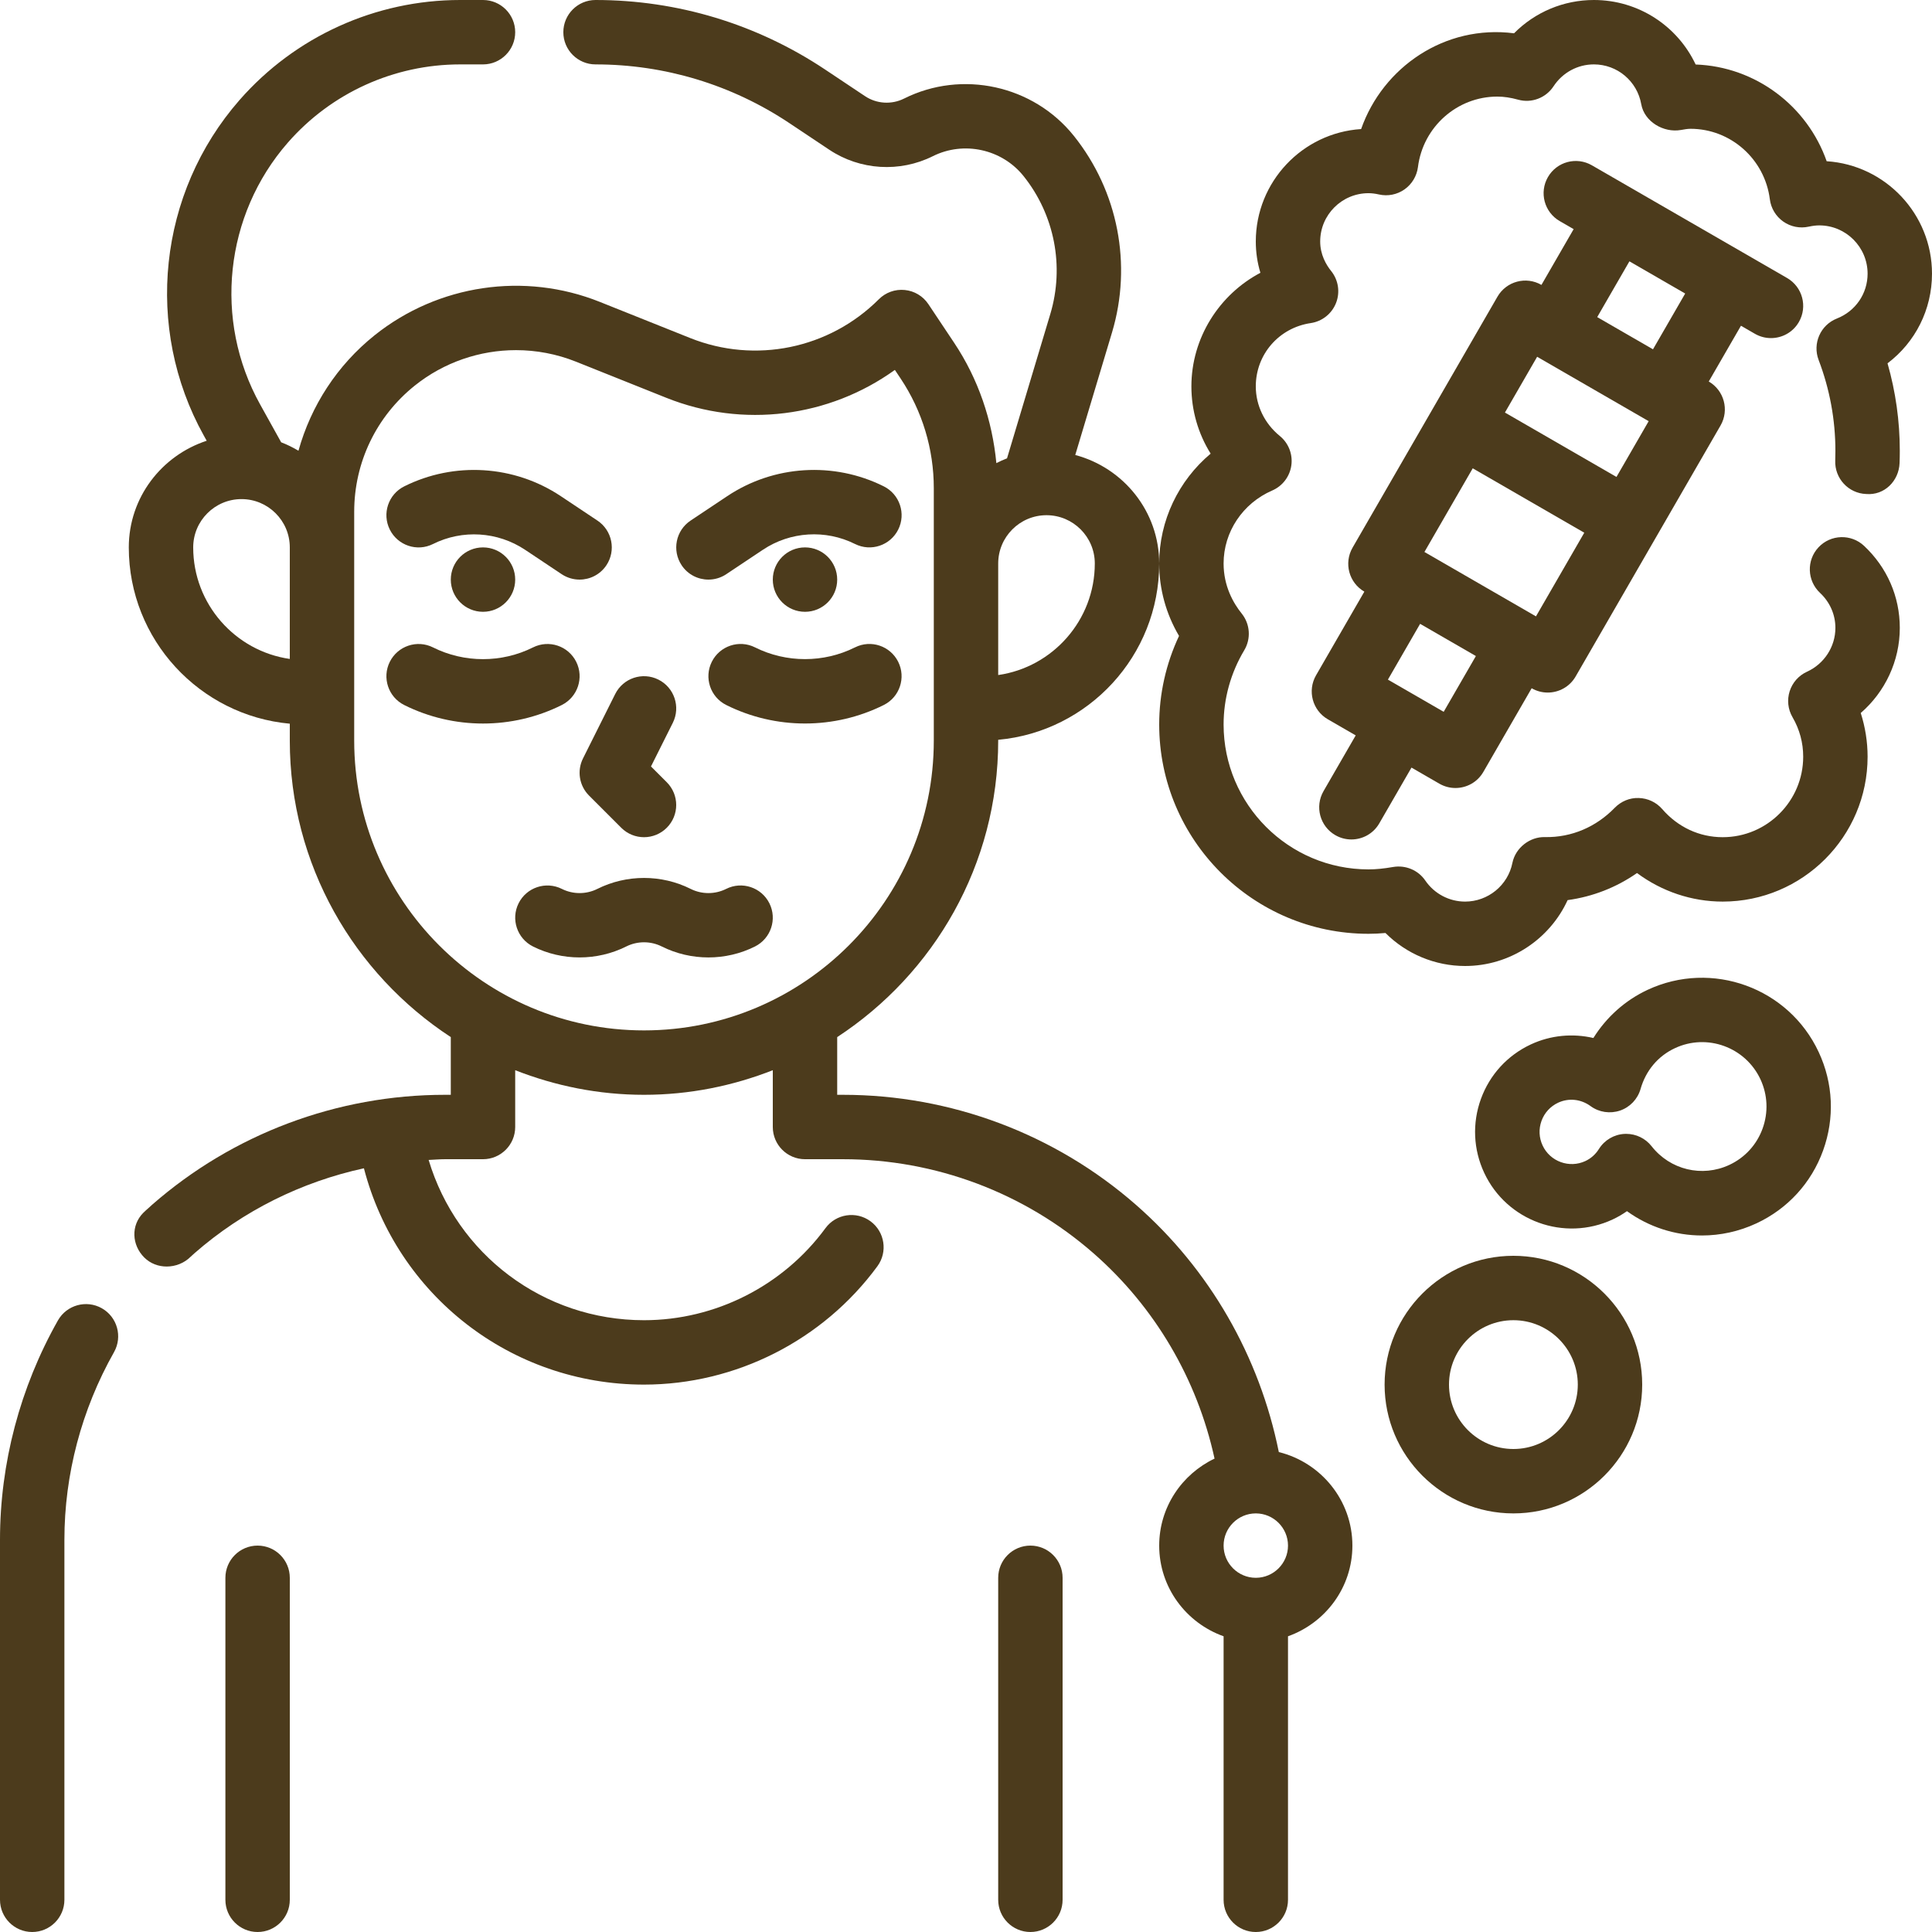
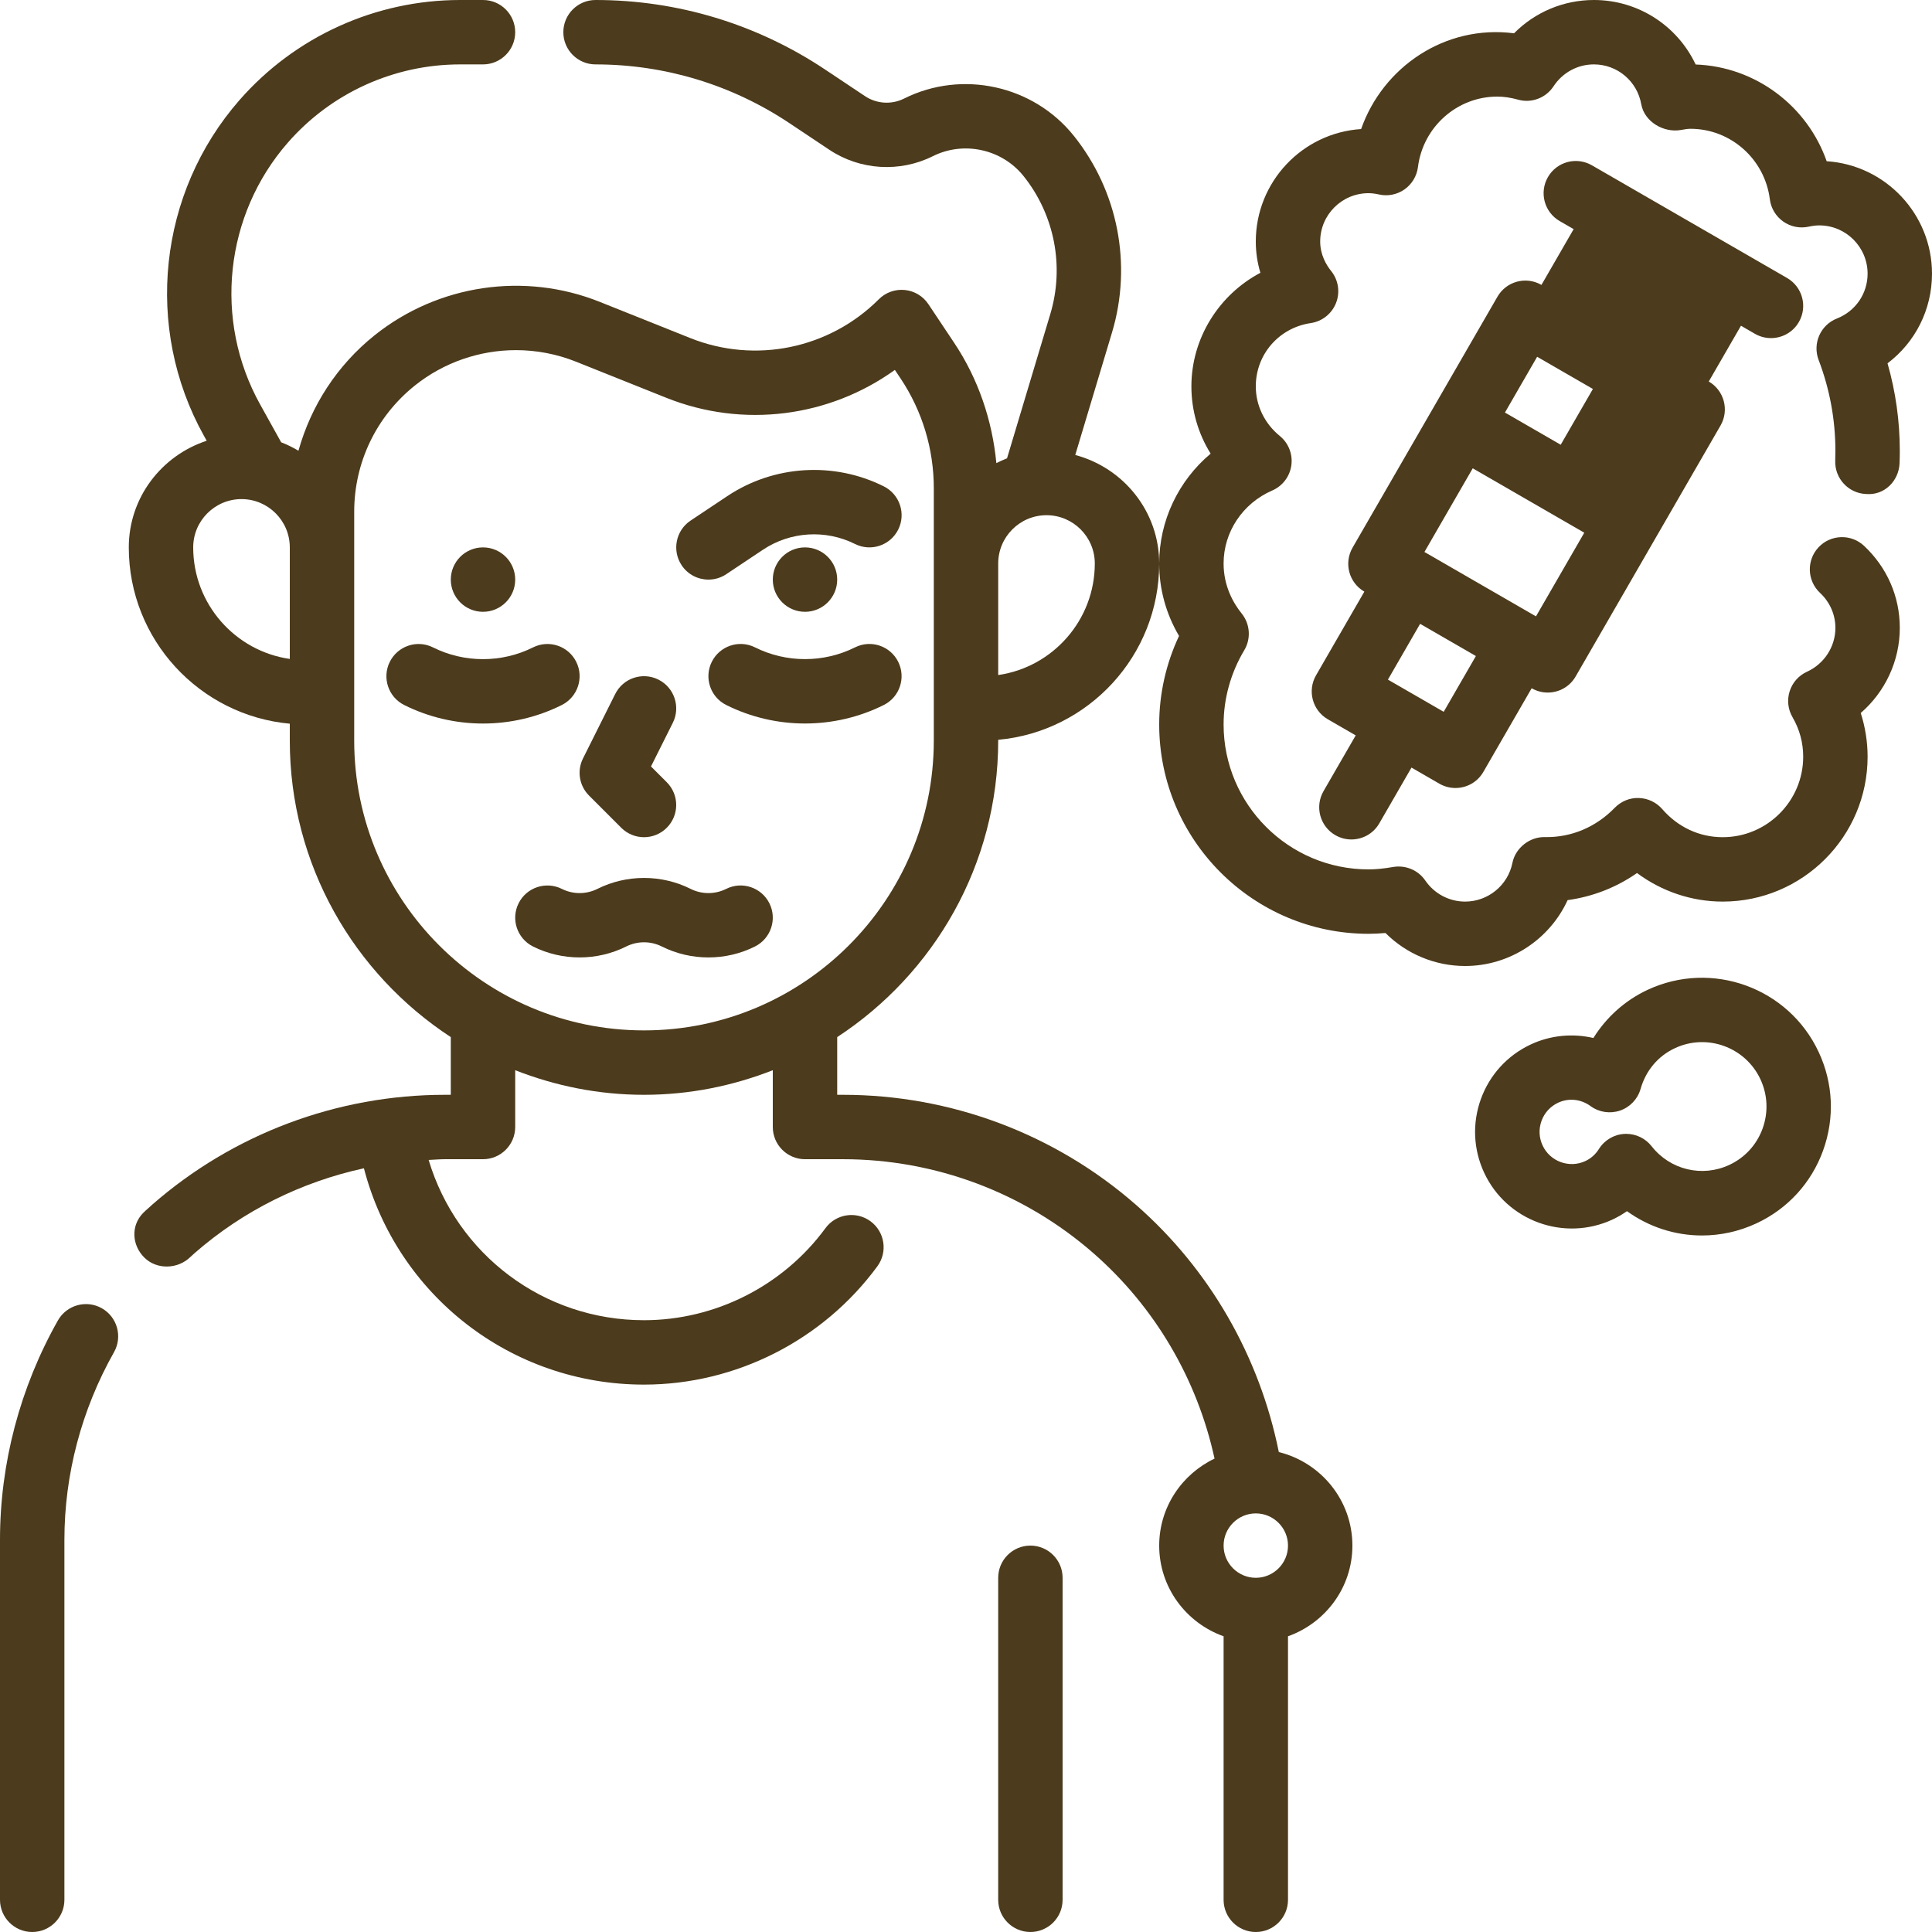
<svg xmlns="http://www.w3.org/2000/svg" id="_レイヤー_2" width="60" height="60" viewBox="0 0 60 60">
  <defs>
    <style>.cls-1{fill:#4c3b1c;stroke-width:0px;}</style>
  </defs>
  <g id="Outline">
-     <path class="cls-1" d="M47,39c-2.206,0-4,1.794-4,4s1.794,4,4,4,4-1.794,4-4-1.794-4-4-4ZM47,45c-1.103,0-2-.897-2-2s.897-2,2-2,2,.897,2,2-.897,2-2,2Z" />
    <path class="cls-1" d="M60,8.5c0-1.853-1.447-3.375-3.271-3.493-.604-1.717-2.208-2.938-4.069-3.004-.566-1.2-1.78-2.003-3.16-2.003-.943,0-1.83.377-2.48,1.034-2.145-.276-4.073,1.05-4.749,2.974-1.824.117-3.271,1.639-3.271,3.492,0,.332.048.658.143.972-1.28.676-2.143,2.024-2.143,3.528,0,.747.21,1.466.598,2.088-.997.837-1.598,2.077-1.598,3.412,0,.796.211,1.562.616,2.249-.405.861-.616,1.8-.616,2.751,0,3.584,2.916,6.5,6.5,6.5.172,0,.346-.008.527-.025.65.65,1.537,1.025,2.473,1.025,1.388,0,2.624-.825,3.184-2.046.778-.106,1.512-.393,2.155-.841.768.571,1.699.887,2.661.887,2.481,0,4.5-2.019,4.5-4.5,0-.461-.073-.919-.213-1.357.757-.655,1.213-1.617,1.213-2.643,0-.972-.394-1.876-1.11-2.548-.402-.377-1.036-.358-1.414.045-.378.403-.357,1.036.045,1.414.309.289.479.676.479,1.089,0,.583-.346,1.117-.882,1.361-.257.117-.452.337-.538.606-.086.269-.054.562.088.806.22.379.332.792.332,1.227,0,1.378-1.122,2.5-2.5,2.5-.723,0-1.39-.31-1.878-.873-.184-.211-.447-.336-.728-.344-.281-.011-.55.103-.746.303-.572.59-1.333.926-2.169.911-.457-.015-.913.324-1.01.802-.139.696-.758,1.201-1.469,1.201-.494,0-.957-.245-1.237-.655-.221-.323-.611-.485-.997-.42-.294.051-.537.075-.766.075-2.481,0-4.5-2.019-4.5-4.5,0-.807.222-1.604.641-2.305.215-.359.184-.814-.079-1.141-.256-.318-.562-.846-.562-1.554,0-.98.593-1.87,1.511-2.267.32-.139.545-.434.593-.78s-.087-.692-.358-.913c-.474-.386-.746-.948-.746-1.54,0-.993.718-1.82,1.707-1.966.354-.052.654-.291.785-.624s.074-.711-.15-.991c-.157-.194-.342-.511-.342-.919,0-.827.673-1.5,1.5-1.5.1,0,.207.013.327.04.274.062.562.004.792-.158s.381-.414.417-.693c.157-1.248,1.216-2.189,2.464-2.189.201,0,.413.031.648.096.417.116.861-.054,1.099-.416.28-.426.748-.68,1.253-.68.726,0,1.345.521,1.471,1.238.096.54.692.894,1.231.799.098-.016.195-.037.298-.037,1.248,0,2.307.941,2.464,2.188.035.279.187.531.417.693s.518.219.792.158c.12-.026.227-.039.327-.039.827,0,1.5.673,1.5,1.5,0,.618-.374,1.164-.953,1.392-.51.201-.763.774-.568,1.287.346.908.521,1.858.521,2.821,0,.102-.001.203-.005.304-.021.552.409,1.017.96,1.038.571.049,1.017-.409,1.038-.96.005-.128.007-.254.007-.382,0-.921-.128-1.832-.381-2.717.86-.649,1.381-1.666,1.381-2.783Z" />
    <path class="cls-1" d="M3.162,40.629c-.48-.271-1.091-.102-1.363.378-1.177,2.083-1.799,4.438-1.799,6.813v11.18c0,.552.448,1,1,1s1-.448,1-1v-11.18c0-2.03.533-4.045,1.541-5.828.271-.481.102-1.091-.379-1.363Z" />
    <path class="cls-1" d="M33.393,14.13l1.142-3.806c.631-2.106.188-4.388-1.185-6.104-1.257-1.572-3.475-2.059-5.273-1.159-.388.194-.852.166-1.213-.075l-1.243-.829c-2.118-1.411-4.582-2.157-7.126-2.157-.552,0-1,.448-1,1s.448,1,1,1c2.148,0,4.229.63,6.016,1.821l1.243.829c.957.638,2.189.713,3.217.2.961-.48,2.146-.22,2.817.619.963,1.204,1.273,2.804.831,4.281l-1.345,4.484c-.114.043-.223.094-.331.149-.128-1.332-.561-2.613-1.31-3.736l-.801-1.201c-.167-.25-.436-.411-.733-.44-.301-.03-.594.076-.806.288-1.54,1.54-3.841,2.012-5.861,1.203l-2.803-1.121c-2.342-.938-5.022-.541-6.995,1.036-1.165.933-1.975,2.188-2.365,3.586-.171-.101-.349-.191-.537-.262l-.655-1.179c-1.452-2.613-1.104-5.88.864-8.13,1.35-1.543,3.299-2.427,5.349-2.427h.71c.552,0,1-.448,1-1s-.448-1-1-1h-.71c-2.626,0-5.124,1.133-6.853,3.109-2.523,2.884-2.968,7.071-1.107,10.419l.089.16c-1.399.459-2.419,1.762-2.419,3.312,0,2.864,2.201,5.221,5,5.475v.525c0,3.852,1.994,7.242,5,9.208v1.792h-.18c-3.35,0-6.582,1.214-9.099,3.417-.017.015-.09.081-.106.097-.057.049-.112.099-.165.151-.389.392-.359,1,.032,1.389.189.188.44.279.694.279.272,0,.546-.104.748-.307.057-.049.112-.099.114-.104,1.511-1.323,3.327-2.218,5.264-2.64,1.023,3.936,4.563,6.718,8.698,6.718,2.849,0,5.559-1.374,7.248-3.675.327-.445.231-1.071-.214-1.398-.446-.327-1.072-.23-1.398.214-1.314,1.791-3.421,2.859-5.636,2.859-3.127,0-5.812-2.049-6.688-4.977.169-.007.338-.023.508-.023h1.18c.552,0,1-.448,1-1v-1.764c1.242.487,2.588.764,4,.764s2.758-.277,4-.764v1.764c0,.552.448,1,1,1h1.18c2.865,0,5.629,1.038,7.781,2.922,1.91,1.671,3.22,3.912,3.758,6.376-1.012.482-1.719,1.508-1.719,2.702,0,1.302.839,2.402,2,2.816v8.184c0,.552.448,1,1,1s1-.448,1-1v-8.184c1.161-.414,2-1.514,2-2.816,0-1.407-.977-2.582-2.285-2.905-.598-2.969-2.146-5.674-4.436-7.678-2.517-2.203-5.749-3.417-9.099-3.417h-.18v-1.792c3.006-1.966,5-5.356,5-9.208v-.025c2.799-.254,5-2.611,5-5.475,0-1.619-1.111-2.972-2.607-3.37ZM39,49c-.551,0-1-.449-1-1s.449-1,1-1,1,.449,1,1-.449,1-1,1ZM6,17c0-.827.673-1.5,1.5-1.5s1.5.673,1.5,1.5v3.464c-1.694-.243-3-1.704-3-3.464ZM29,23c0,4.962-4.038,9-9,9s-9-4.038-9-9v-7.106c0-1.534.687-2.963,1.884-3.921.904-.723,2.017-1.099,3.141-1.099.628,0,1.261.118,1.862.358l2.803,1.121c2.386.955,5.059.604,7.101-.865l.179.268c.674,1.012,1.03,2.19,1.03,3.406v7.838ZM31,20.964v-3.464c0-.827.673-1.5,1.5-1.5s1.5.673,1.5,1.5c0,1.76-1.306,3.221-3,3.464Z" />
-     <path class="cls-1" d="M8,48c-.552,0-1,.448-1,1v10c0,.552.448,1,1,1s1-.448,1-1v-10c0-.552-.448-1-1-1Z" />
    <path class="cls-1" d="M32,48c-.552,0-1,.448-1,1v10c0,.552.448,1,1,1s1-.448,1-1v-10c0-.552-.448-1-1-1Z" />
    <circle class="cls-1" cx="15" cy="18" r="1" />
-     <path class="cls-1" d="M13.447,16.895c.914-.457,2.009-.387,2.858.178l1.14.76c.171.113.364.167.554.167.323,0,.64-.156.833-.445.306-.459.182-1.081-.277-1.387l-1.14-.76c-1.444-.963-3.307-1.08-4.862-.303-.494.247-.694.848-.447,1.342.246.493.846.696,1.341.448Z" />
    <circle class="cls-1" cx="25" cy="18" r="1" />
    <path class="cls-1" d="M22.001,18c.19,0,.383-.054.554-.168l1.14-.76c.848-.566,1.944-.635,2.858-.178.496.248,1.095.045,1.342-.447.247-.494.046-1.095-.447-1.342-1.554-.776-3.417-.661-4.862.303l-1.14.76c-.459.306-.583.927-.277,1.387.192.289.509.445.832.445Z" />
    <path class="cls-1" d="M26.553,20.105c-.973.486-2.133.486-3.105,0-.495-.248-1.095-.046-1.342.447-.247.494-.047,1.095.447,1.342.766.383,1.607.575,2.447.575s1.681-.192,2.447-.575c.494-.247.694-.848.447-1.342-.247-.493-.846-.695-1.341-.447Z" />
    <path class="cls-1" d="M17.895,20.553c-.247-.494-.846-.695-1.342-.447-.973.486-2.133.486-3.105,0-.495-.248-1.095-.046-1.342.447-.247.494-.047,1.095.447,1.342.766.383,1.607.575,2.447.575s1.681-.192,2.447-.575c.494-.248.695-.848.448-1.342Z" />
    <path class="cls-1" d="M18.293,24.707l1,1c.195.195.451.293.707.293s.512-.098.707-.293c.391-.391.391-1.023,0-1.414l-.49-.49.678-1.355c.247-.494.047-1.095-.447-1.342-.495-.248-1.095-.047-1.342.447l-1,2c-.193.385-.117.85.187,1.154Z" />
    <path class="cls-1" d="M22.553,27.605c-.347.174-.759.174-1.105,0-.906-.453-1.988-.453-2.895,0-.347.174-.759.174-1.105,0-.494-.246-1.095-.047-1.342.447-.247.494-.047,1.094.447,1.342.906.453,1.988.453,2.895,0,.347-.174.759-.174,1.105,0,.453.227.95.34,1.447.34s.994-.113,1.447-.34c.494-.248.694-.848.447-1.342-.247-.494-.849-.694-1.341-.447Z" />
-     <path class="cls-1" d="M54.5,10.366c.158.091.33.134.499.134.346,0,.682-.179.867-.5.276-.479.112-1.09-.366-1.366l-6.062-3.5c-.48-.277-1.09-.113-1.366.366s-.112,1.09.366,1.366l.433.25-1,1.732h0c-.479-.277-1.09-.112-1.366.366l-4.5,7.794c-.276.479-.112,1.09.366,1.366l-1.5,2.598c-.276.479-.112,1.09.366,1.366l.866.5-1,1.732c-.276.478-.112,1.09.366,1.366.157.091.33.134.499.134.346,0,.682-.179.867-.5l1-1.732.866.5c.158.091.33.134.499.134.346,0,.682-.179.867-.5l1.5-2.598c.158.091.329.134.499.134.346,0,.682-.179.867-.5l4.5-7.794c.276-.478.112-1.089-.366-1.366l1-1.732.433.25ZM44.835,22.106l-1.732-1,1-1.732,1.732,1-1,1.732ZM47.701,19.142l-3.464-2,1.5-2.598,3.464,2-1.5,2.598ZM50.201,14.812l-3.464-2,1-1.732,3.464,2-1,1.732ZM51.335,10.848l-1.732-1,1-1.732,1.732,1-1,1.732Z" />
+     <path class="cls-1" d="M54.5,10.366c.158.091.33.134.499.134.346,0,.682-.179.867-.5.276-.479.112-1.09-.366-1.366l-6.062-3.5c-.48-.277-1.09-.113-1.366.366s-.112,1.09.366,1.366l.433.25-1,1.732h0c-.479-.277-1.09-.112-1.366.366l-4.5,7.794c-.276.479-.112,1.09.366,1.366l-1.5,2.598c-.276.479-.112,1.09.366,1.366l.866.5-1,1.732c-.276.478-.112,1.09.366,1.366.157.091.33.134.499.134.346,0,.682-.179.867-.5l1-1.732.866.5c.158.091.33.134.499.134.346,0,.682-.179.867-.5l1.5-2.598c.158.091.329.134.499.134.346,0,.682-.179.867-.5l4.5-7.794c.276-.478.112-1.089-.366-1.366l1-1.732.433.25ZM44.835,22.106l-1.732-1,1-1.732,1.732,1-1,1.732ZM47.701,19.142l-3.464-2,1.5-2.598,3.464,2-1.5,2.598ZM50.201,14.812l-3.464-2,1-1.732,3.464,2-1,1.732Zl-1.732-1,1-1.732,1.732,1-1,1.732Z" />
    <path class="cls-1" d="M51.166,30.741h0c-.697.326-1.278.848-1.682,1.495-.642-.149-1.327-.088-1.942.199-.727.339-1.277.941-1.551,1.694-.273.753-.237,1.568.102,2.294.7,1.499,2.489,2.147,3.988,1.449.157-.073.306-.16.446-.258.683.494,1.498.755,2.329.755.57,0,1.148-.123,1.695-.378.968-.453,1.702-1.254,2.066-2.259s.317-2.09-.136-3.059c-.932-1.999-3.315-2.866-5.315-1.932ZM54.739,35.048c-.182.502-.549.903-1.033,1.129-.844.393-1.837.156-2.415-.581-.19-.242-.481-.383-.787-.383-.018,0-.035,0-.052.001-.326.017-.622.191-.795.467-.105.168-.248.295-.421.376-.498.233-1.096.017-1.329-.483-.113-.242-.125-.513-.034-.764s.275-.452.517-.565c.329-.152.706-.114,1.008.107.264.193.605.242.914.138.309-.106.547-.356.637-.67.164-.573.542-1.023,1.065-1.267.999-.469,2.191-.034,2.658.965.225.484.249,1.027.067,1.53Z" />
  </g>
</svg>